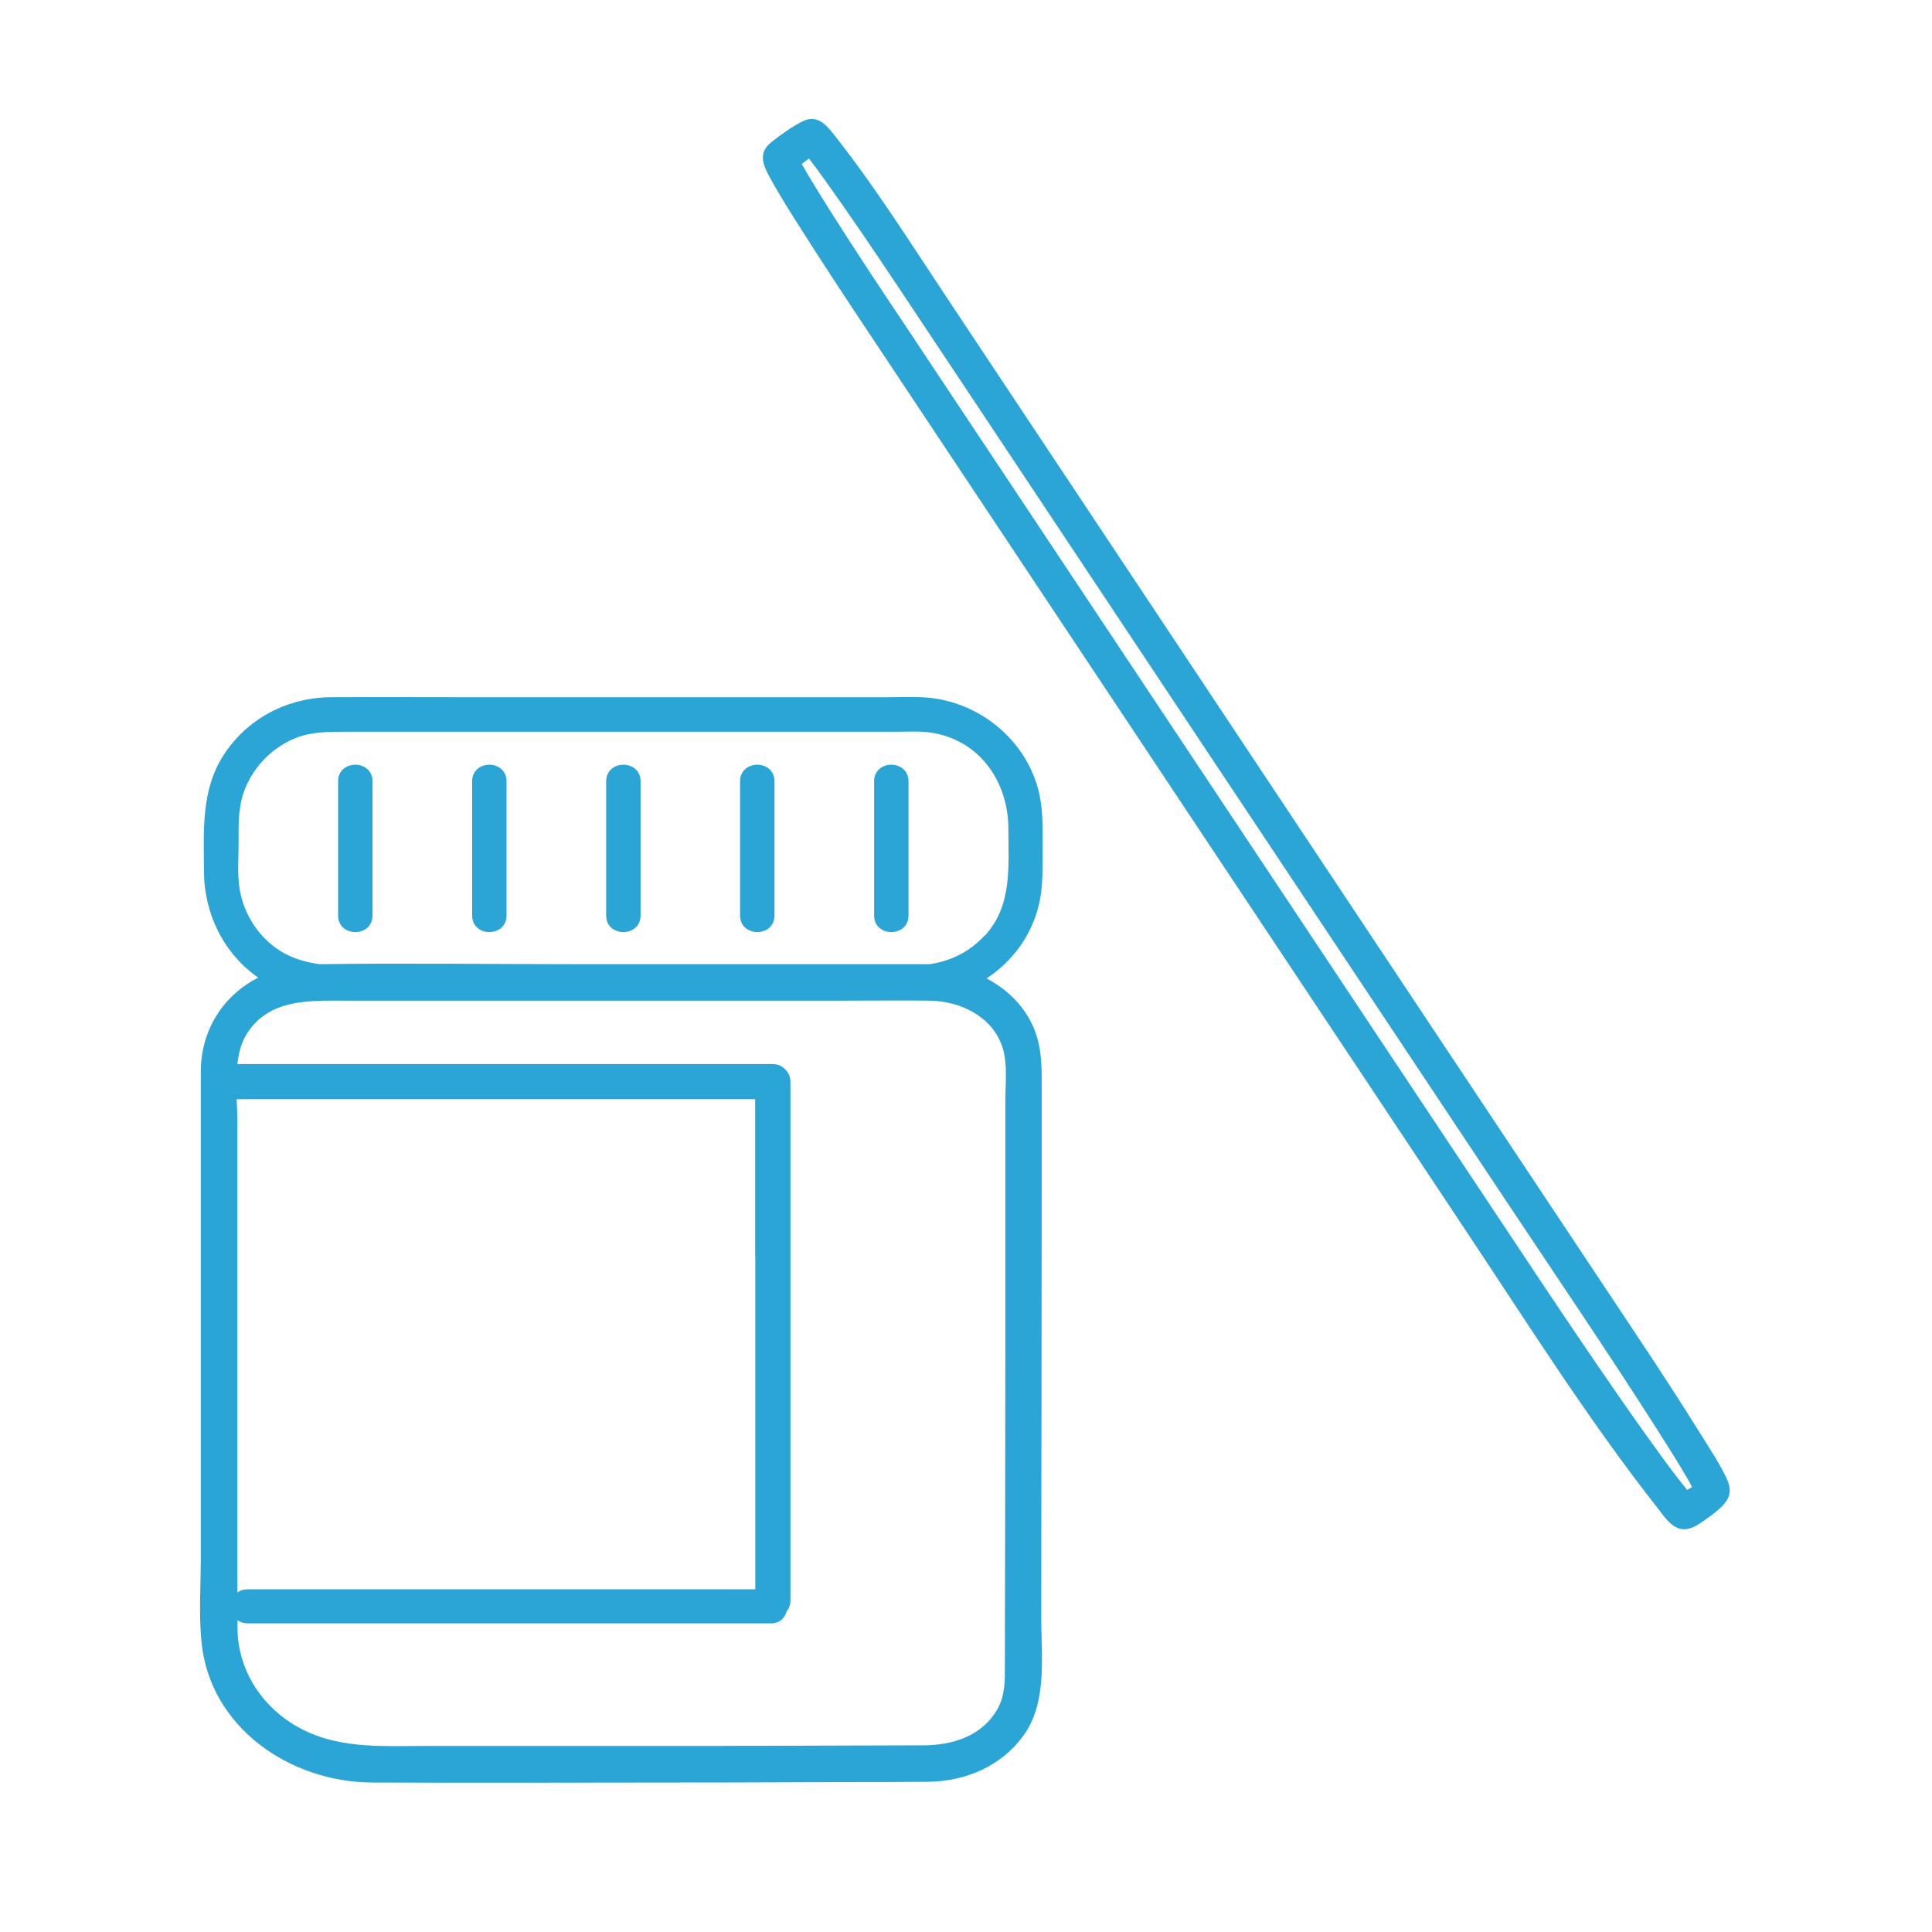
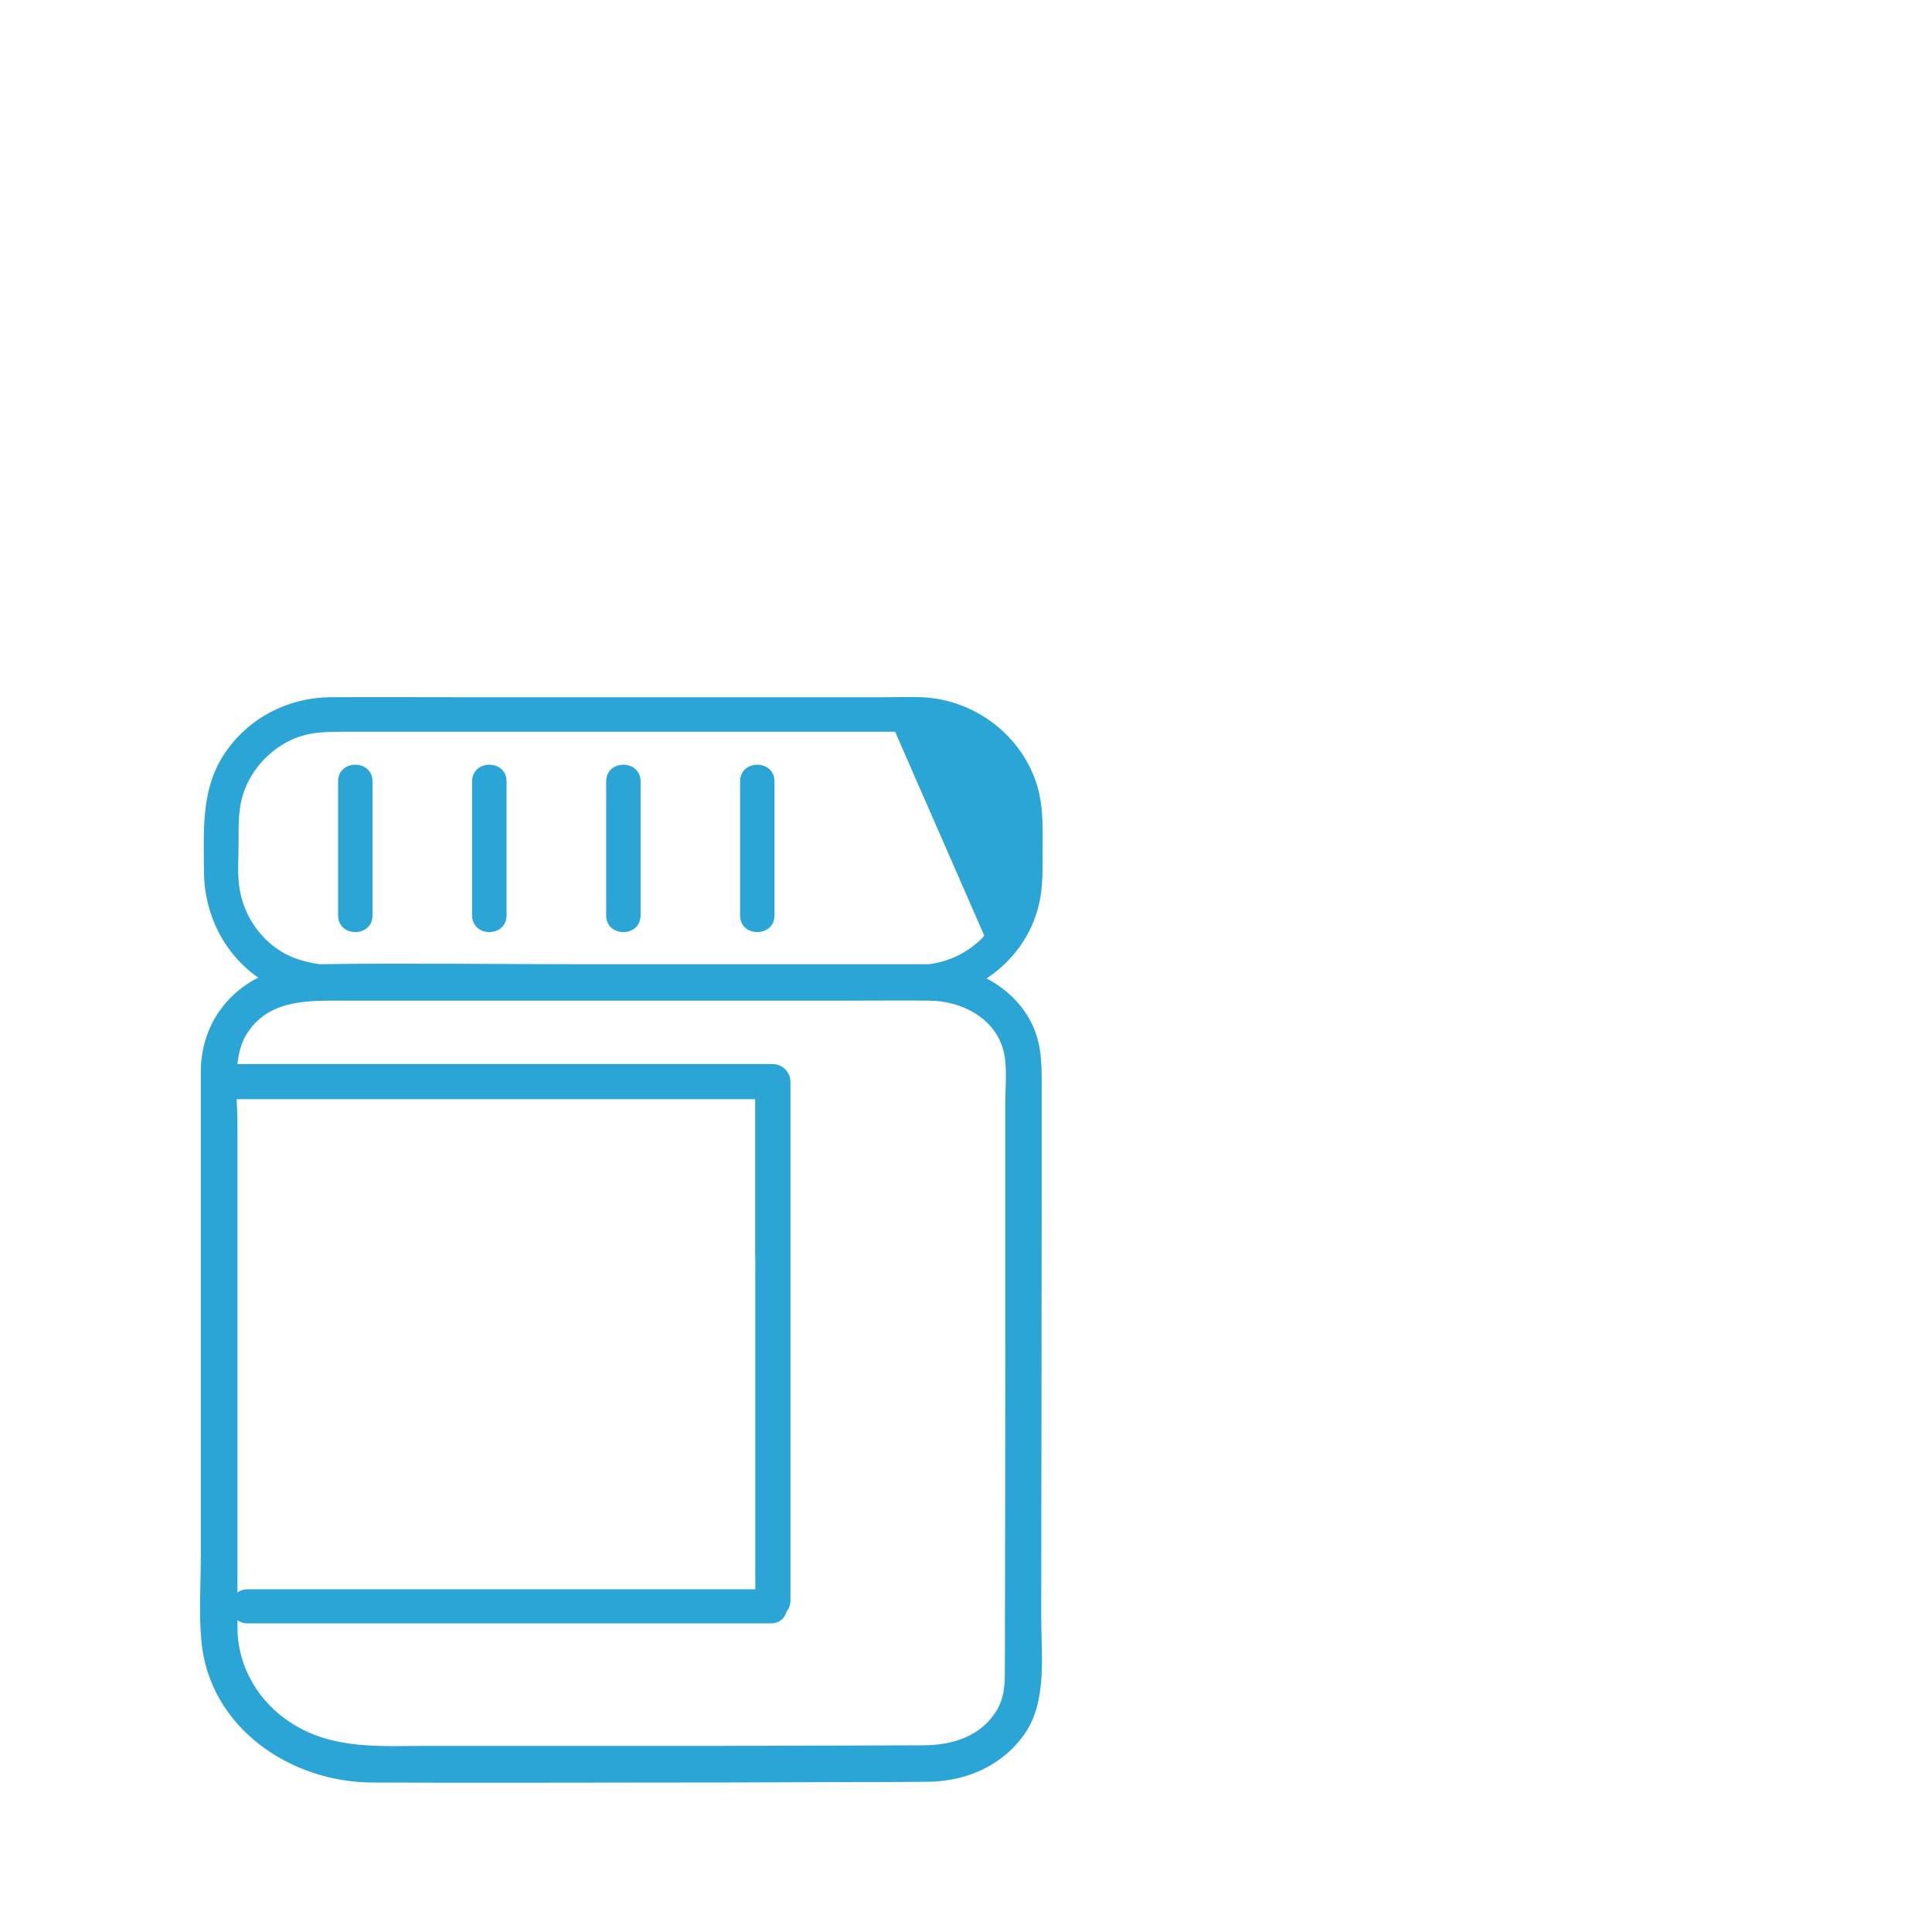
<svg xmlns="http://www.w3.org/2000/svg" id="Ebene_1" data-name="Ebene 1" viewBox="0 0 160 160">
  <defs>
    <style>
      .cls-1 {
        fill: #2ba5d5;
        stroke-width: 0px;
      }
    </style>
  </defs>
-   <path class="cls-1" d="M86.09,65.83c-.98-4.57-5.13-7.9-9.76-8.09-.94-.04-1.89,0-2.83,0h-35.07c-3.67,0-7.34-.02-11.01,0-3.62.02-6.98,1.77-8.94,4.85-1.85,2.91-1.6,6.29-1.59,9.59.02,3.55,1.67,6.81,4.49,8.78-2.84,1.46-4.75,4.27-4.75,7.82v40.09c0,2.33-.17,4.74.05,7.06.67,7.12,7.33,11.66,14.13,11.69,8.61.04,17.22,0,25.84,0h2.68c4.01-.01,8.03-.03,12.04-.04,1.82,0,3.63,0,5.45-.02,3.17-.03,6.18-1.31,8.03-3.96,1.91-2.74,1.37-6.64,1.38-9.81,0-5.16.01-10.33.02-15.49,0-6.77.02-13.54.02-20.31v-7.56c0-1.93.07-3.77-.78-5.57-.81-1.71-2.18-2.99-3.79-3.83,2.13-1.4,3.74-3.54,4.35-6.16.34-1.47.29-2.97.29-4.47s.07-3.05-.25-4.55ZM62.55,104.05v27.57H20.49c-.34,0-.61.1-.83.26v-39.01c0-.57-.03-1.19-.06-1.84h42.94v13.03ZM83.02,86.73c.44,1.35.24,3.03.24,4.43,0,6.56,0,13.12,0,19.68-.01,9.03-.02,18.06-.04,27.1,0,1.26.03,2.45-.62,3.6-1.27,2.24-3.7,2.99-6.13,3-4.51.01-9.01.03-13.52.04-1.2,0-2.4,0-3.61.01h-23.99c-3.87,0-7.75.32-11.19-1.87-2.68-1.71-4.44-4.57-4.49-7.78,0-.25,0-.51,0-.76.21.16.49.26.83.26h43.35c.72,0,1.15-.44,1.29-.98.19-.23.32-.53.32-.91v-42.97c0-.79-.67-1.46-1.46-1.46H19.66c.1-.89.31-1.73.74-2.44,1.84-3,5.23-2.81,8.27-2.81h41.34c2.33,0,4.66-.03,6.99,0,2.53.03,5.18,1.31,6.02,3.85ZM81.52,77.5c-1.22,1.32-2.81,2.11-4.55,2.35-.6,0-1.21,0-1.81,0h-27.31c-7.13,0-14.27-.1-21.4,0-1.17-.17-2.29-.49-3.26-1.11-1.74-1.11-2.95-2.95-3.32-4.97-.24-1.28-.11-2.68-.11-3.98,0-1.42-.05-2.8.42-4.16.68-1.98,2.24-3.64,4.18-4.46,1.38-.58,2.79-.57,4.25-.57h45.52c1.05,0,2.17-.08,3.21.11,3.91.72,6.17,4.13,6.17,7.94,0,3.13.34,6.37-1.97,8.86Z" />
+   <path class="cls-1" d="M86.09,65.83c-.98-4.57-5.13-7.9-9.76-8.09-.94-.04-1.89,0-2.83,0h-35.07c-3.67,0-7.34-.02-11.01,0-3.62.02-6.98,1.77-8.94,4.85-1.85,2.91-1.6,6.29-1.59,9.59.02,3.55,1.67,6.81,4.49,8.78-2.84,1.46-4.75,4.27-4.75,7.82v40.09c0,2.33-.17,4.74.05,7.06.67,7.12,7.33,11.66,14.13,11.69,8.61.04,17.22,0,25.84,0h2.68c4.01-.01,8.03-.03,12.04-.04,1.82,0,3.63,0,5.45-.02,3.17-.03,6.18-1.31,8.03-3.96,1.91-2.74,1.37-6.64,1.38-9.81,0-5.16.01-10.33.02-15.49,0-6.77.02-13.54.02-20.31v-7.56c0-1.93.07-3.77-.78-5.57-.81-1.71-2.18-2.99-3.79-3.83,2.13-1.4,3.74-3.54,4.35-6.16.34-1.47.29-2.97.29-4.47s.07-3.05-.25-4.55ZM62.55,104.05v27.57H20.49c-.34,0-.61.1-.83.26v-39.01c0-.57-.03-1.19-.06-1.84h42.94v13.03ZM83.02,86.73c.44,1.35.24,3.03.24,4.43,0,6.56,0,13.12,0,19.68-.01,9.03-.02,18.06-.04,27.1,0,1.26.03,2.45-.62,3.6-1.27,2.24-3.7,2.99-6.13,3-4.51.01-9.01.03-13.52.04-1.2,0-2.4,0-3.61.01h-23.99c-3.87,0-7.75.32-11.19-1.87-2.68-1.71-4.44-4.57-4.49-7.78,0-.25,0-.51,0-.76.21.16.49.26.83.26h43.35c.72,0,1.15-.44,1.29-.98.19-.23.32-.53.32-.91v-42.97c0-.79-.67-1.46-1.46-1.46H19.66c.1-.89.31-1.73.74-2.44,1.84-3,5.23-2.81,8.27-2.81h41.34c2.33,0,4.66-.03,6.99,0,2.53.03,5.18,1.31,6.02,3.85ZM81.52,77.5c-1.22,1.32-2.81,2.11-4.55,2.35-.6,0-1.21,0-1.81,0h-27.31c-7.13,0-14.27-.1-21.4,0-1.17-.17-2.29-.49-3.26-1.11-1.74-1.11-2.95-2.95-3.32-4.97-.24-1.28-.11-2.68-.11-3.98,0-1.42-.05-2.8.42-4.16.68-1.98,2.24-3.64,4.18-4.46,1.38-.58,2.79-.57,4.25-.57h45.52Z" />
  <path class="cls-1" d="M28,64.71v11.1c0,1.84,2.85,1.84,2.85,0v-11.1c0-1.84-2.85-1.84-2.85,0Z" />
  <path class="cls-1" d="M39.1,64.71v11.1c0,1.84,2.85,1.84,2.85,0v-11.1c0-1.84-2.85-1.84-2.85,0Z" />
  <path class="cls-1" d="M50.2,64.71v11.1c0,1.84,2.85,1.84,2.85,0v-11.1c0-1.84-2.85-1.84-2.85,0Z" />
  <path class="cls-1" d="M61.29,64.71v11.1c0,1.84,2.85,1.84,2.85,0v-11.1c0-1.84-2.85-1.84-2.85,0Z" />
-   <path class="cls-1" d="M72.39,64.71v11.1c0,1.84,2.85,1.84,2.85,0v-11.1c0-1.84-2.85-1.84-2.85,0Z" />
-   <path class="cls-1" d="M143.02,122.49c-.59-1.25-1.37-2.43-2.1-3.6-1.75-2.81-3.56-5.59-5.4-8.35-1.37-2.06-2.74-4.12-4.11-6.18-6.11-9.19-12.22-18.38-18.34-27.58-5.2-7.83-10.41-15.65-15.61-23.48-3.44-5.17-6.88-10.35-10.32-15.52-2.94-4.42-5.88-8.84-8.82-13.27-3.01-4.53-5.93-9.17-9.31-13.43-.65-.82-1.38-1.6-2.52-1.04-.88.43-1.86,1.13-2.63,1.75-1.13.91-.64,1.94-.06,2.99.83,1.51,1.76,2.96,2.68,4.41,1.87,2.95,3.8,5.86,5.73,8.76l13.6,20.45c6.62,9.95,13.24,19.9,19.85,29.85,5.28,7.94,10.56,15.87,15.83,23.81,5.1,7.67,10.04,15.51,15.73,22.76.43.55.91,1.29,1.54,1.64,1.11.6,2.11-.39,2.99-.98.07-.05.13-.1.19-.16.03-.02.06-.04.09-.06.99-.82,1.58-1.49.97-2.79ZM66.41,12.46s-.05-.06-.07-.11c.01.03.04.07.07.11ZM138.11,121.31c-2.64-3.59-5.16-7.27-7.66-10.96-1.6-2.36-3.18-4.73-4.75-7.1l-13.36-20.09-19.38-29.15-15.78-23.73c-1.2-1.81-2.4-3.62-3.61-5.42-1.08-1.62-2.14-3.24-3.2-4.87-1.12-1.74-2.24-3.49-3.31-5.27-.23-.38-.44-.76-.66-1.14.21-.16.41-.32.6-.45.48.62.94,1.26,1.39,1.89,2.07,2.89,4.06,5.84,6.03,8.79,2.15,3.23,4.29,6.45,6.44,9.68,4.32,6.5,8.65,13.01,12.97,19.51,4.01,6.03,8.02,12.07,12.04,18.1,6.32,9.5,12.63,18.99,18.95,28.49,4.11,6.18,8.29,12.32,12.28,18.58.95,1.5,1.91,3,2.8,4.54.07.13.15.29.22.45-.13.07-.26.15-.4.23-.55-.68-1.09-1.37-1.6-2.08Z" />
</svg>